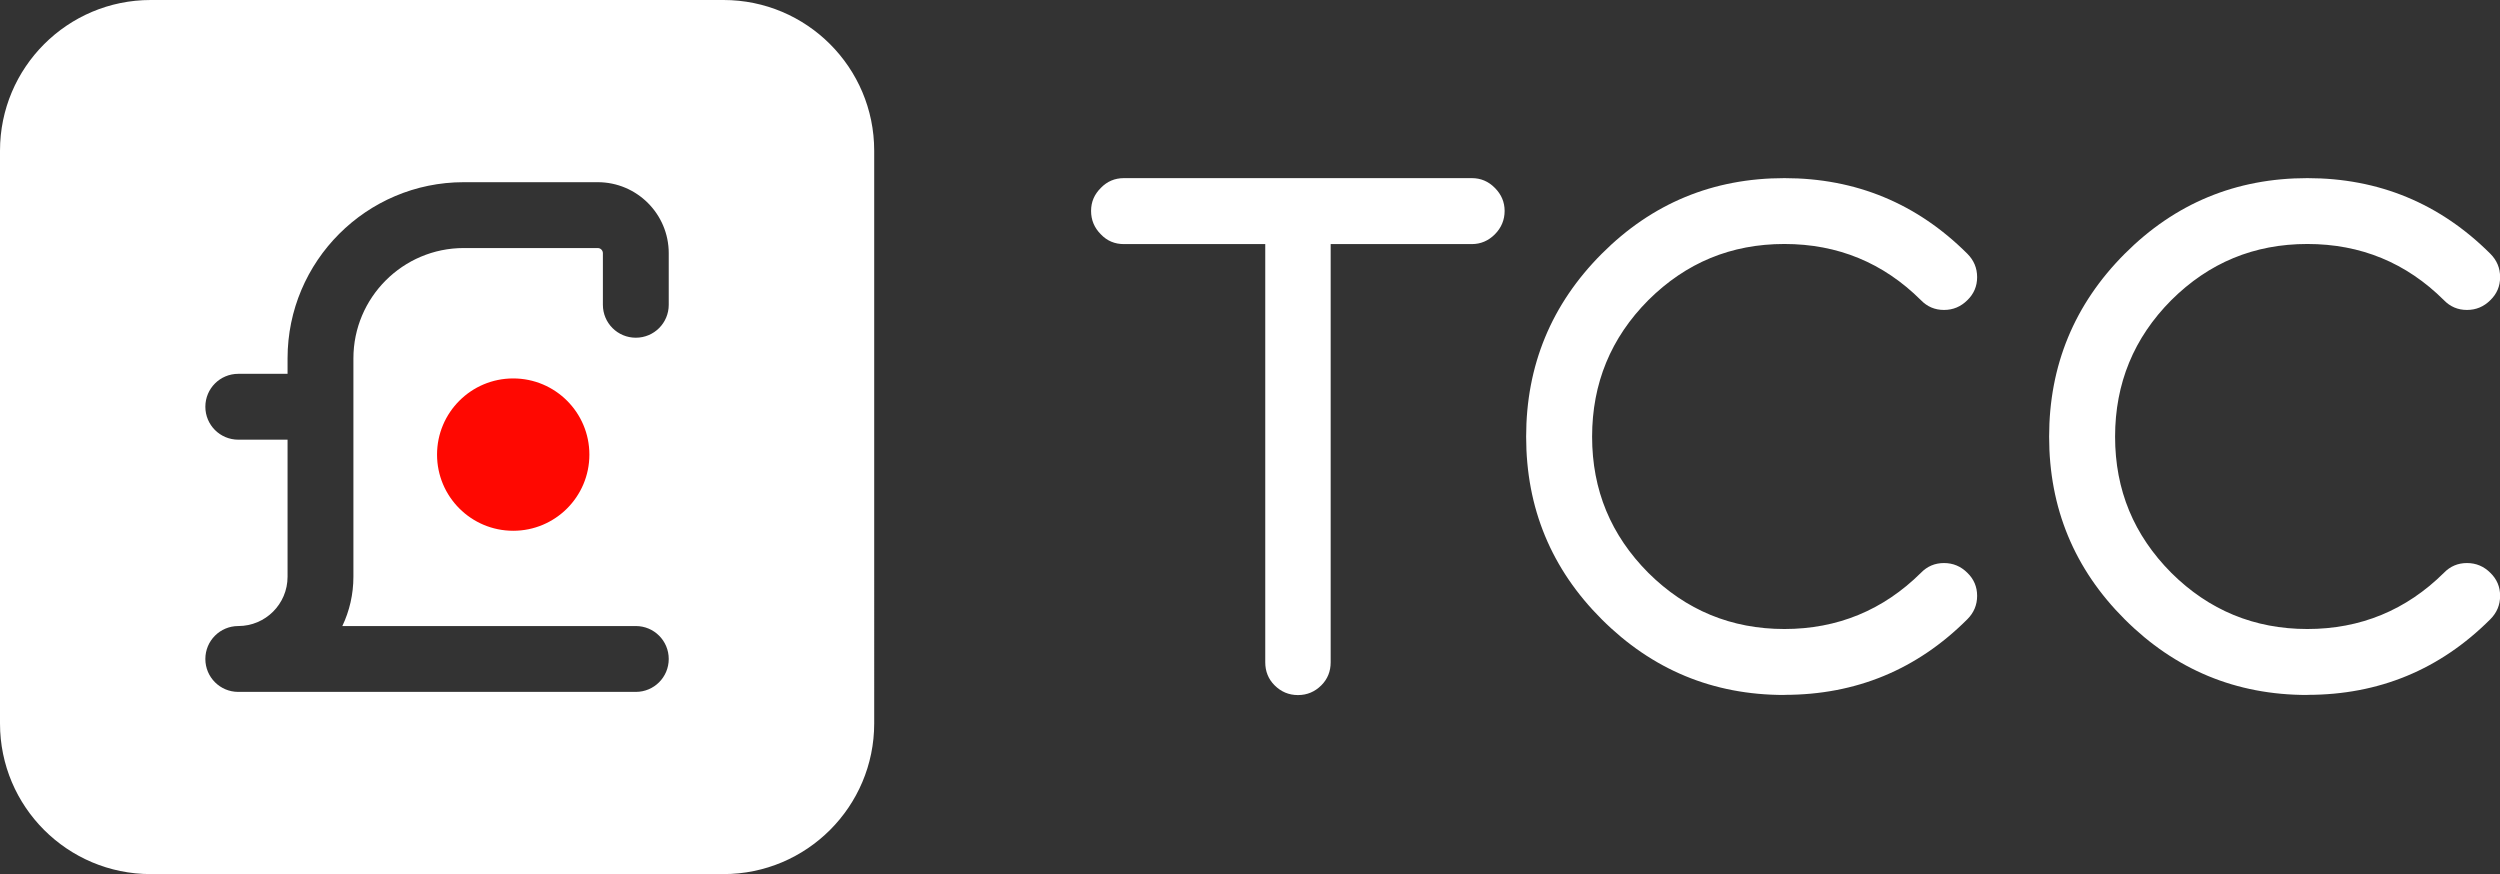
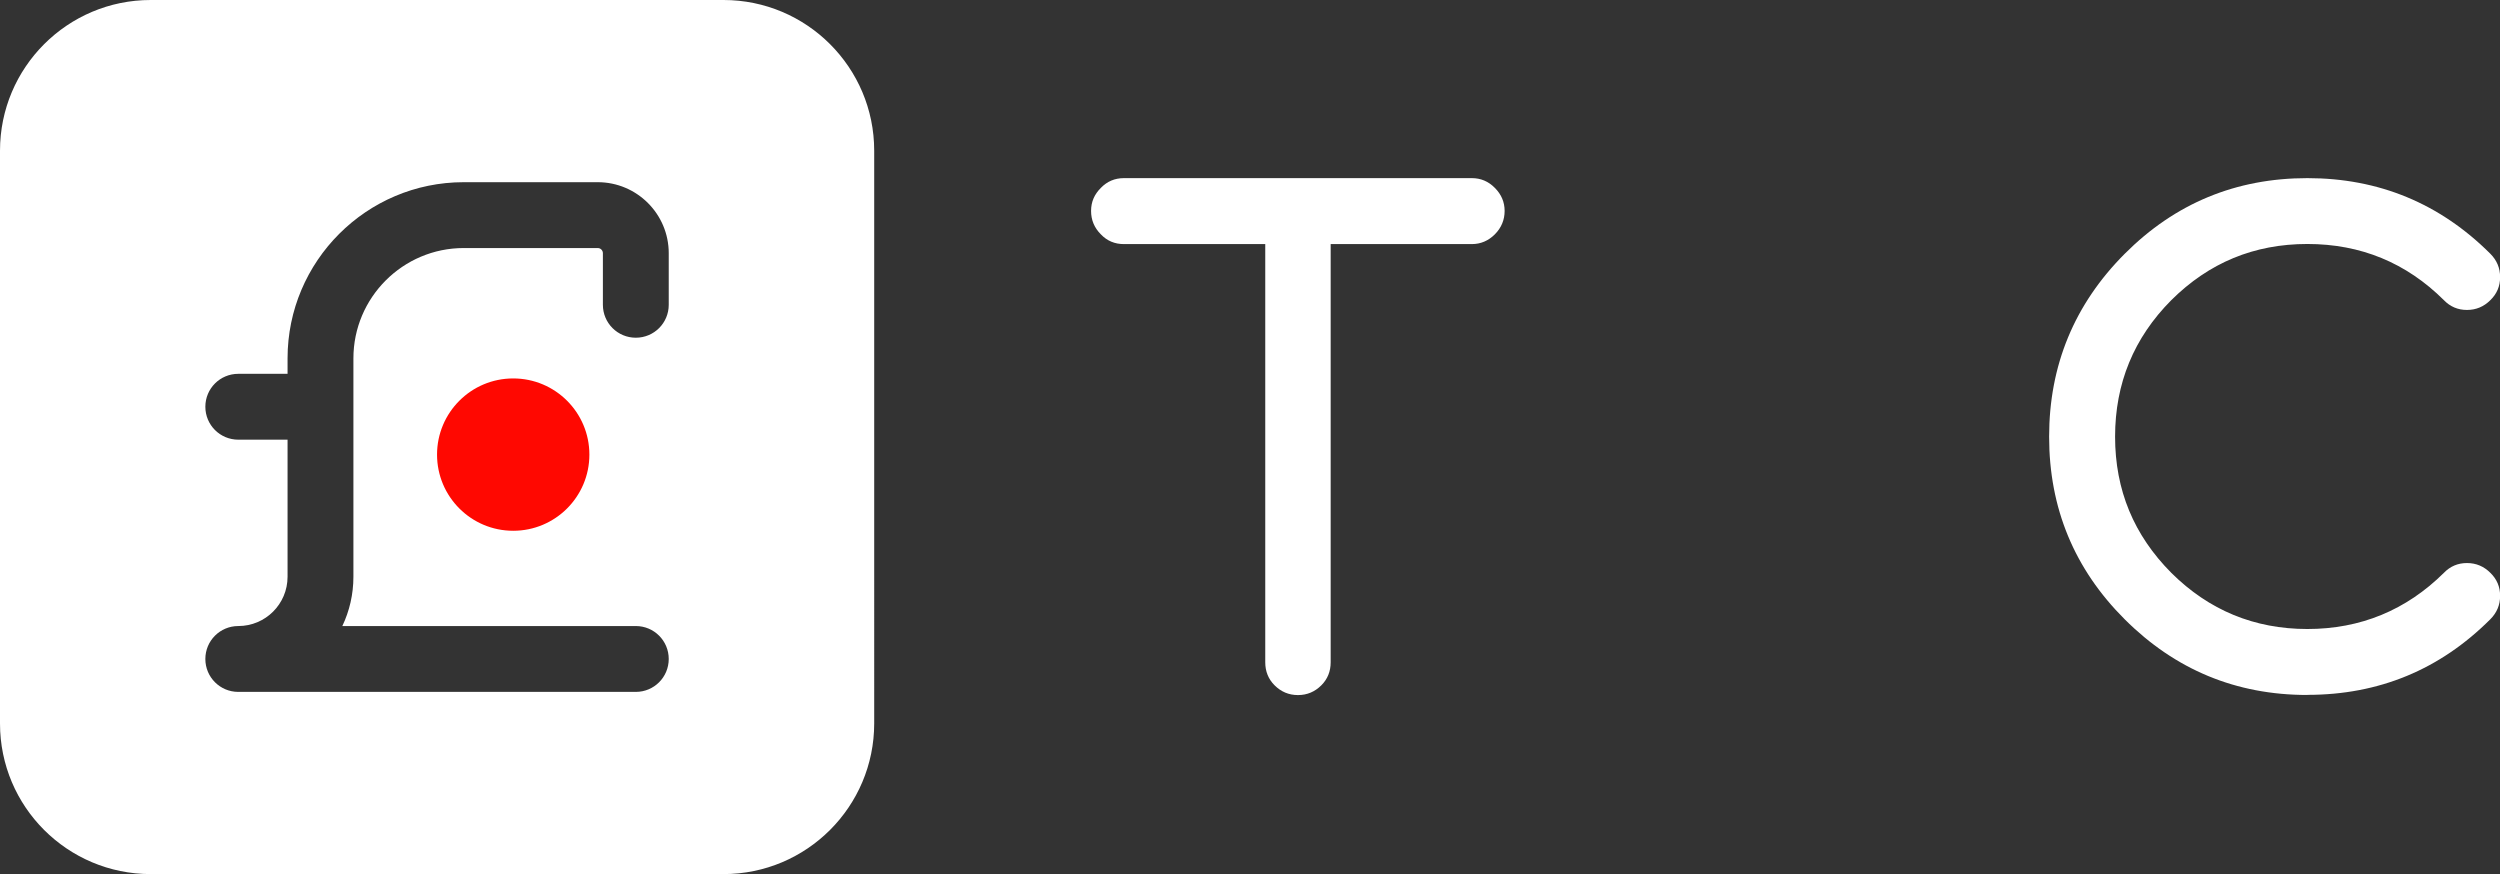
<svg xmlns="http://www.w3.org/2000/svg" id="Layer_2" viewBox="0 0 227.78 79.64">
  <rect x="0" y="0" width="227.78" height="79.64" fill="#333333" stroke="none" />
  <defs>
    <style>.cls-1{fill:#ff0801;}.cls-1,.cls-2{stroke-width:0px;}.cls-2{fill:#fff;}</style>
  </defs>
  <g id="Layer_1-2">
    <path class="cls-2" d="M65.92,0H13.73C6.15,0,0,6.15,0,13.73v52.19C0,73.5,6.15,79.64,13.73,79.64h52.19c7.58,0,13.73-6.15,13.73-13.73V13.73c0-7.58-6.15-13.73-13.73-13.73ZM60.93,27.77c0,1.66-1.34,3-3,3s-3-1.34-3-3v-4.7c0-.26-.21-.47-.47-.47h-12.21c-5.54,0-10.05,4.51-10.05,10.05v19.9c0,1.6-.36,3.13-1.01,4.49h26.74c1.66,0,3,1.34,3,3s-1.34,3-3,3H21.71c-1.66,0-3-1.34-3-3s1.34-3,3-3c2.48,0,4.49-2.01,4.49-4.49v-12.49h-4.49c-1.66,0-3-1.34-3-3s1.34-3,3-3h4.49v-1.41c0-8.85,7.2-16.05,16.05-16.05h12.21c3.57,0,6.47,2.9,6.47,6.47v4.7Z" />
    <circle class="cls-1" cx="46.76" cy="41.42" r="6.94" />
    <path class="cls-2" d="M102.4,22.24c-.83,0-1.53-.29-2.1-.89-.59-.59-.89-1.3-.89-2.13s.3-1.51.89-2.1c.57-.59,1.27-.89,2.1-.89h31.7c.81,0,1.51.29,2.1.89.59.59.89,1.29.89,2.1s-.3,1.54-.89,2.13c-.59.59-1.29.89-2.1.89h-12.86v38.1c0,.83-.28,1.53-.85,2.1-.59.59-1.3.89-2.13.89s-1.54-.3-2.13-.89c-.57-.57-.85-1.27-.85-2.1V22.24h-12.86Z" />
-     <path class="cls-2" d="M162.58,63.32c-6.5,0-12.04-2.3-16.64-6.89s-6.89-10.14-6.89-16.64,2.3-12.07,6.89-16.67,10.14-6.89,16.64-6.89,12.07,2.3,16.67,6.89c.59.59.89,1.3.89,2.13s-.3,1.53-.89,2.1c-.59.59-1.3.89-2.13.89s-1.53-.3-2.1-.89c-3.43-3.41-7.58-5.12-12.44-5.12s-8.97,1.71-12.4,5.12c-3.41,3.43-5.12,7.58-5.12,12.44s1.71,8.97,5.12,12.4c3.43,3.41,7.57,5.12,12.4,5.12s9-1.71,12.44-5.12c.57-.59,1.27-.89,2.1-.89s1.54.3,2.13.89c.59.57.89,1.27.89,2.1s-.3,1.54-.89,2.13c-4.59,4.59-10.15,6.89-16.67,6.89Z" />
    <path class="cls-2" d="M210.23,63.32c-6.5,0-12.04-2.3-16.64-6.89s-6.89-10.14-6.89-16.64,2.3-12.07,6.89-16.67,10.14-6.89,16.64-6.89,12.07,2.3,16.67,6.89c.59.59.89,1.3.89,2.13s-.3,1.53-.89,2.1c-.59.59-1.3.89-2.13.89s-1.53-.3-2.1-.89c-3.43-3.41-7.58-5.12-12.44-5.12s-8.97,1.71-12.4,5.12c-3.41,3.43-5.12,7.58-5.12,12.44s1.71,8.97,5.12,12.4c3.43,3.41,7.57,5.12,12.4,5.12s9-1.71,12.44-5.12c.57-.59,1.27-.89,2.1-.89s1.54.3,2.13.89c.59.57.89,1.27.89,2.1s-.3,1.54-.89,2.13c-4.59,4.59-10.15,6.89-16.67,6.89Z" />
  </g>
</svg>